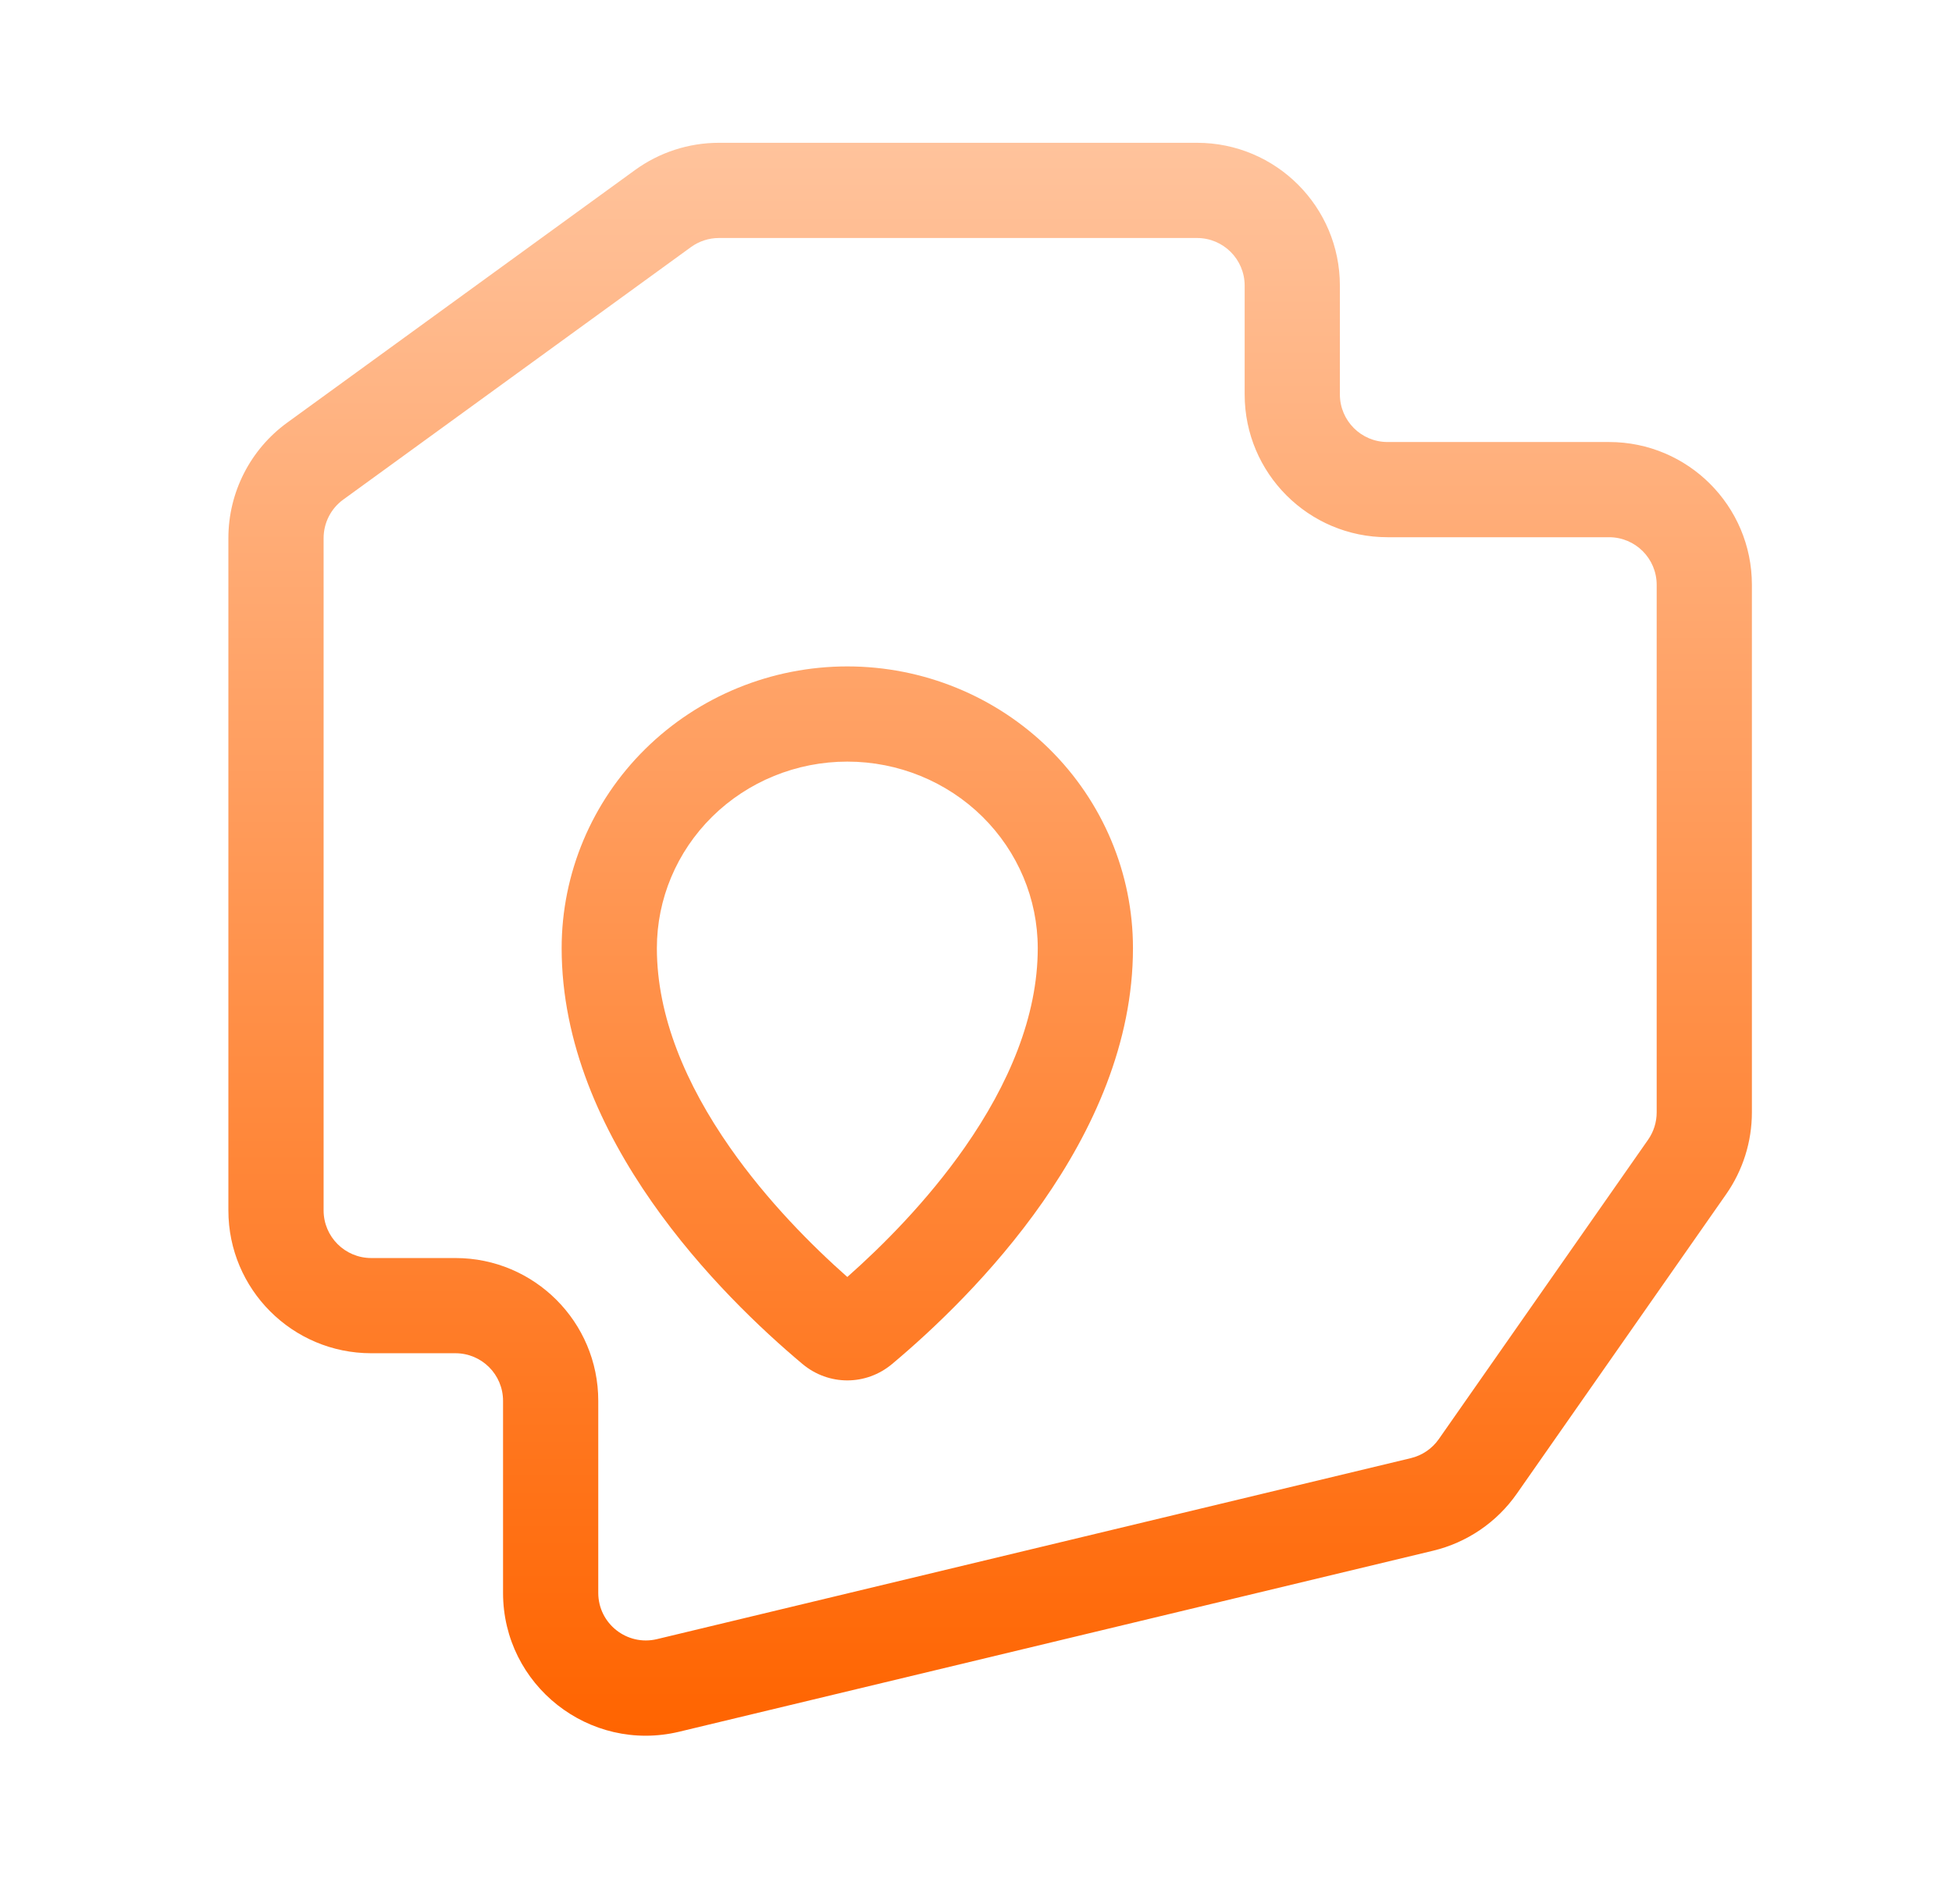
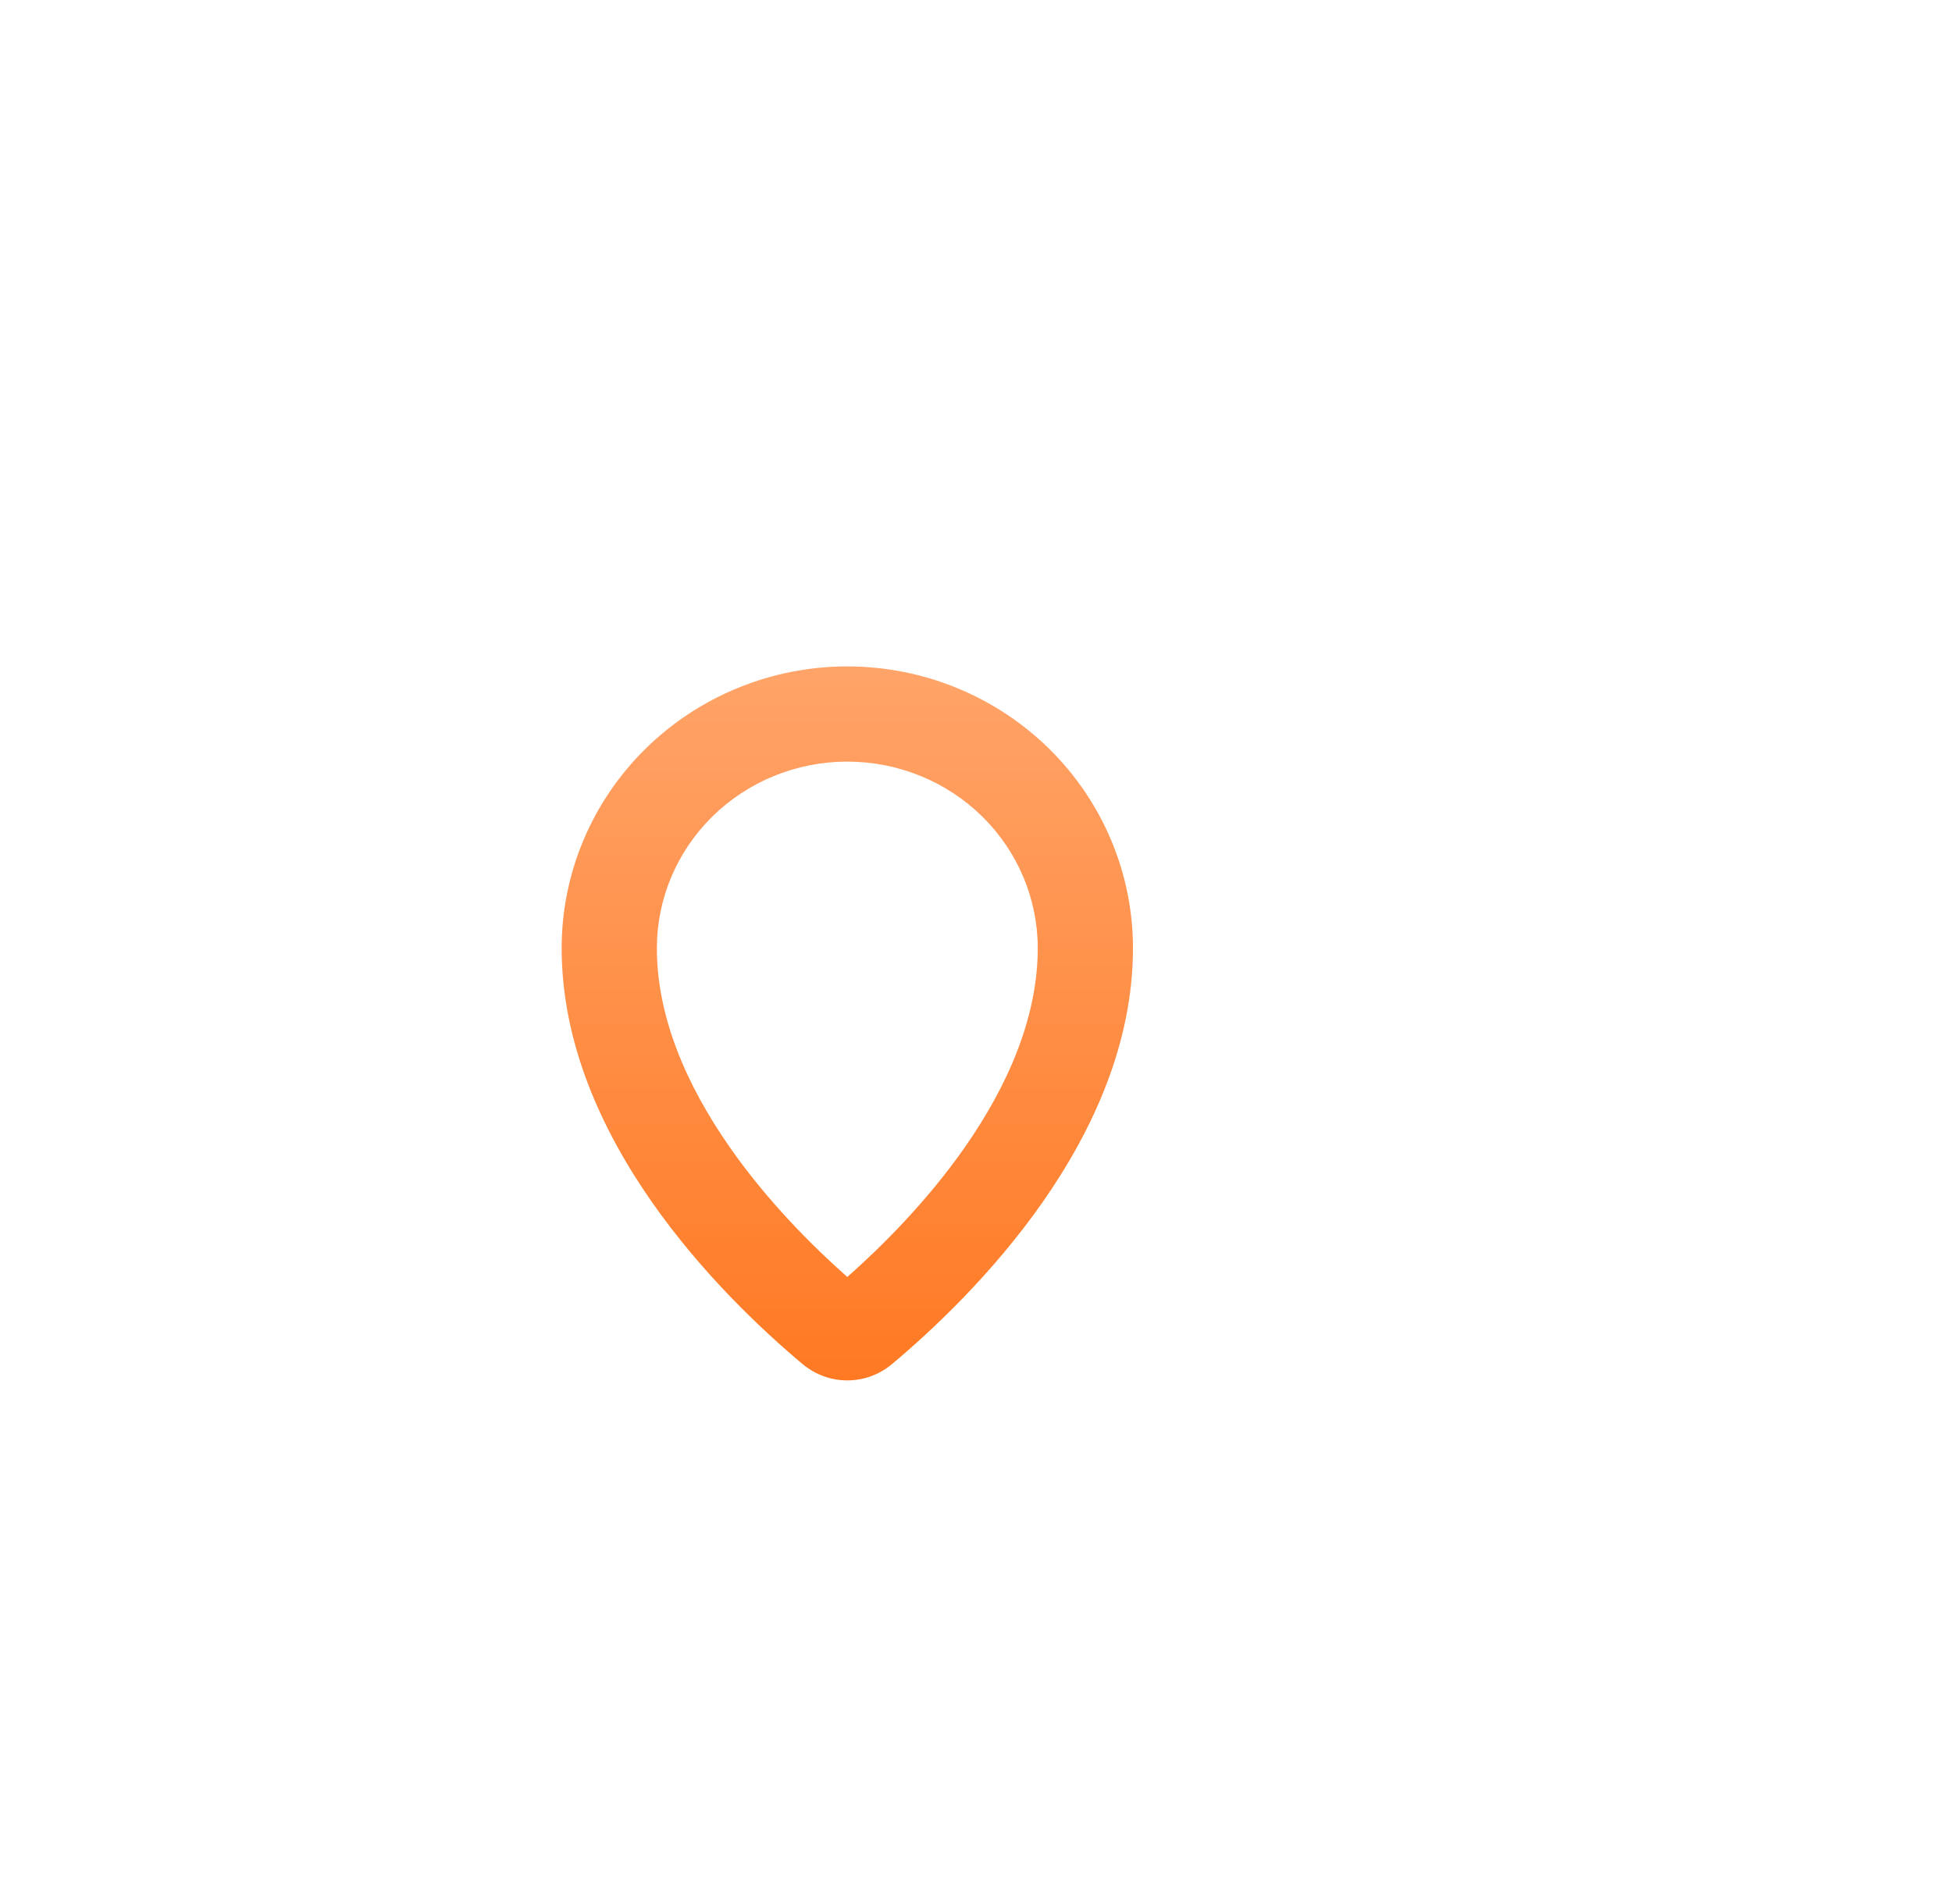
<svg xmlns="http://www.w3.org/2000/svg" width="41" height="40" viewBox="0 0 41 40" fill="none">
  <path fill-rule="evenodd" clip-rule="evenodd" d="M17.797 14C16.206 14 14.68 14.624 13.554 15.734C12.429 16.844 11.797 18.349 11.797 19.919C11.797 23.91 15.165 27.237 16.854 28.654C17.404 29.115 18.19 29.115 18.739 28.654C20.429 27.237 23.797 23.91 23.797 19.919C23.797 18.349 23.165 16.844 22.04 15.734C20.914 14.624 19.388 14 17.797 14ZM21.797 19.919C21.797 21.353 21.186 22.784 20.262 24.107C19.474 25.234 18.534 26.175 17.797 26.827C17.06 26.175 16.119 25.234 15.332 24.107C14.408 22.784 13.797 21.353 13.797 19.919C13.797 18.888 14.212 17.895 14.959 17.157C15.707 16.419 16.727 16 17.797 16C18.866 16 19.887 16.419 20.635 17.157C21.382 17.895 21.797 18.888 21.797 19.919Z" fill="url(#paint0_linear_20521_88777)" />
-   <path fill-rule="evenodd" clip-rule="evenodd" d="M15.1 3C14.467 3 13.85 3.2 13.337 3.573L6.034 8.878C5.257 9.442 4.797 10.345 4.797 11.305V25.429C4.797 27.085 6.14 28.429 7.797 28.429H9.566C10.118 28.429 10.566 28.876 10.566 29.429V33.463C10.566 35.403 12.38 36.833 14.267 36.38L30.1 32.578C30.813 32.407 31.439 31.981 31.859 31.38L36.256 25.089C36.608 24.585 36.797 23.985 36.797 23.37V12.286C36.797 10.629 35.454 9.286 33.797 9.286H29.143C28.591 9.286 28.143 8.838 28.143 8.286V6C28.143 4.343 26.8 3 25.143 3H15.1ZM14.513 5.191C14.684 5.067 14.889 5 15.1 5H25.143C25.695 5 26.143 5.448 26.143 6V8.286C26.143 9.943 27.486 11.286 29.143 11.286H33.797C34.349 11.286 34.797 11.733 34.797 12.286V23.37C34.797 23.575 34.734 23.775 34.617 23.943L30.22 30.234C30.08 30.434 29.871 30.576 29.633 30.633L13.8 34.435C13.171 34.586 12.566 34.11 12.566 33.463V29.429C12.566 27.772 11.223 26.429 9.566 26.429H7.797C7.245 26.429 6.797 25.981 6.797 25.429V11.305C6.797 10.985 6.95 10.684 7.209 10.496L14.513 5.191Z" fill="url(#paint1_linear_20521_88777)" />
  <defs>
    <linearGradient id="paint0_linear_20521_88777" x1="20.797" y1="3" x2="20.797" y2="36.464" gradientUnits="userSpaceOnUse">
      <stop stop-color="#FFC39C" />
      <stop offset="1" stop-color="#FF6400" />
    </linearGradient>
    <linearGradient id="paint1_linear_20521_88777" x1="20.797" y1="3" x2="20.797" y2="36.464" gradientUnits="userSpaceOnUse">
      <stop stop-color="#FFC39C" />
      <stop offset="1" stop-color="#FF6400" />
    </linearGradient>
  </defs>
</svg>